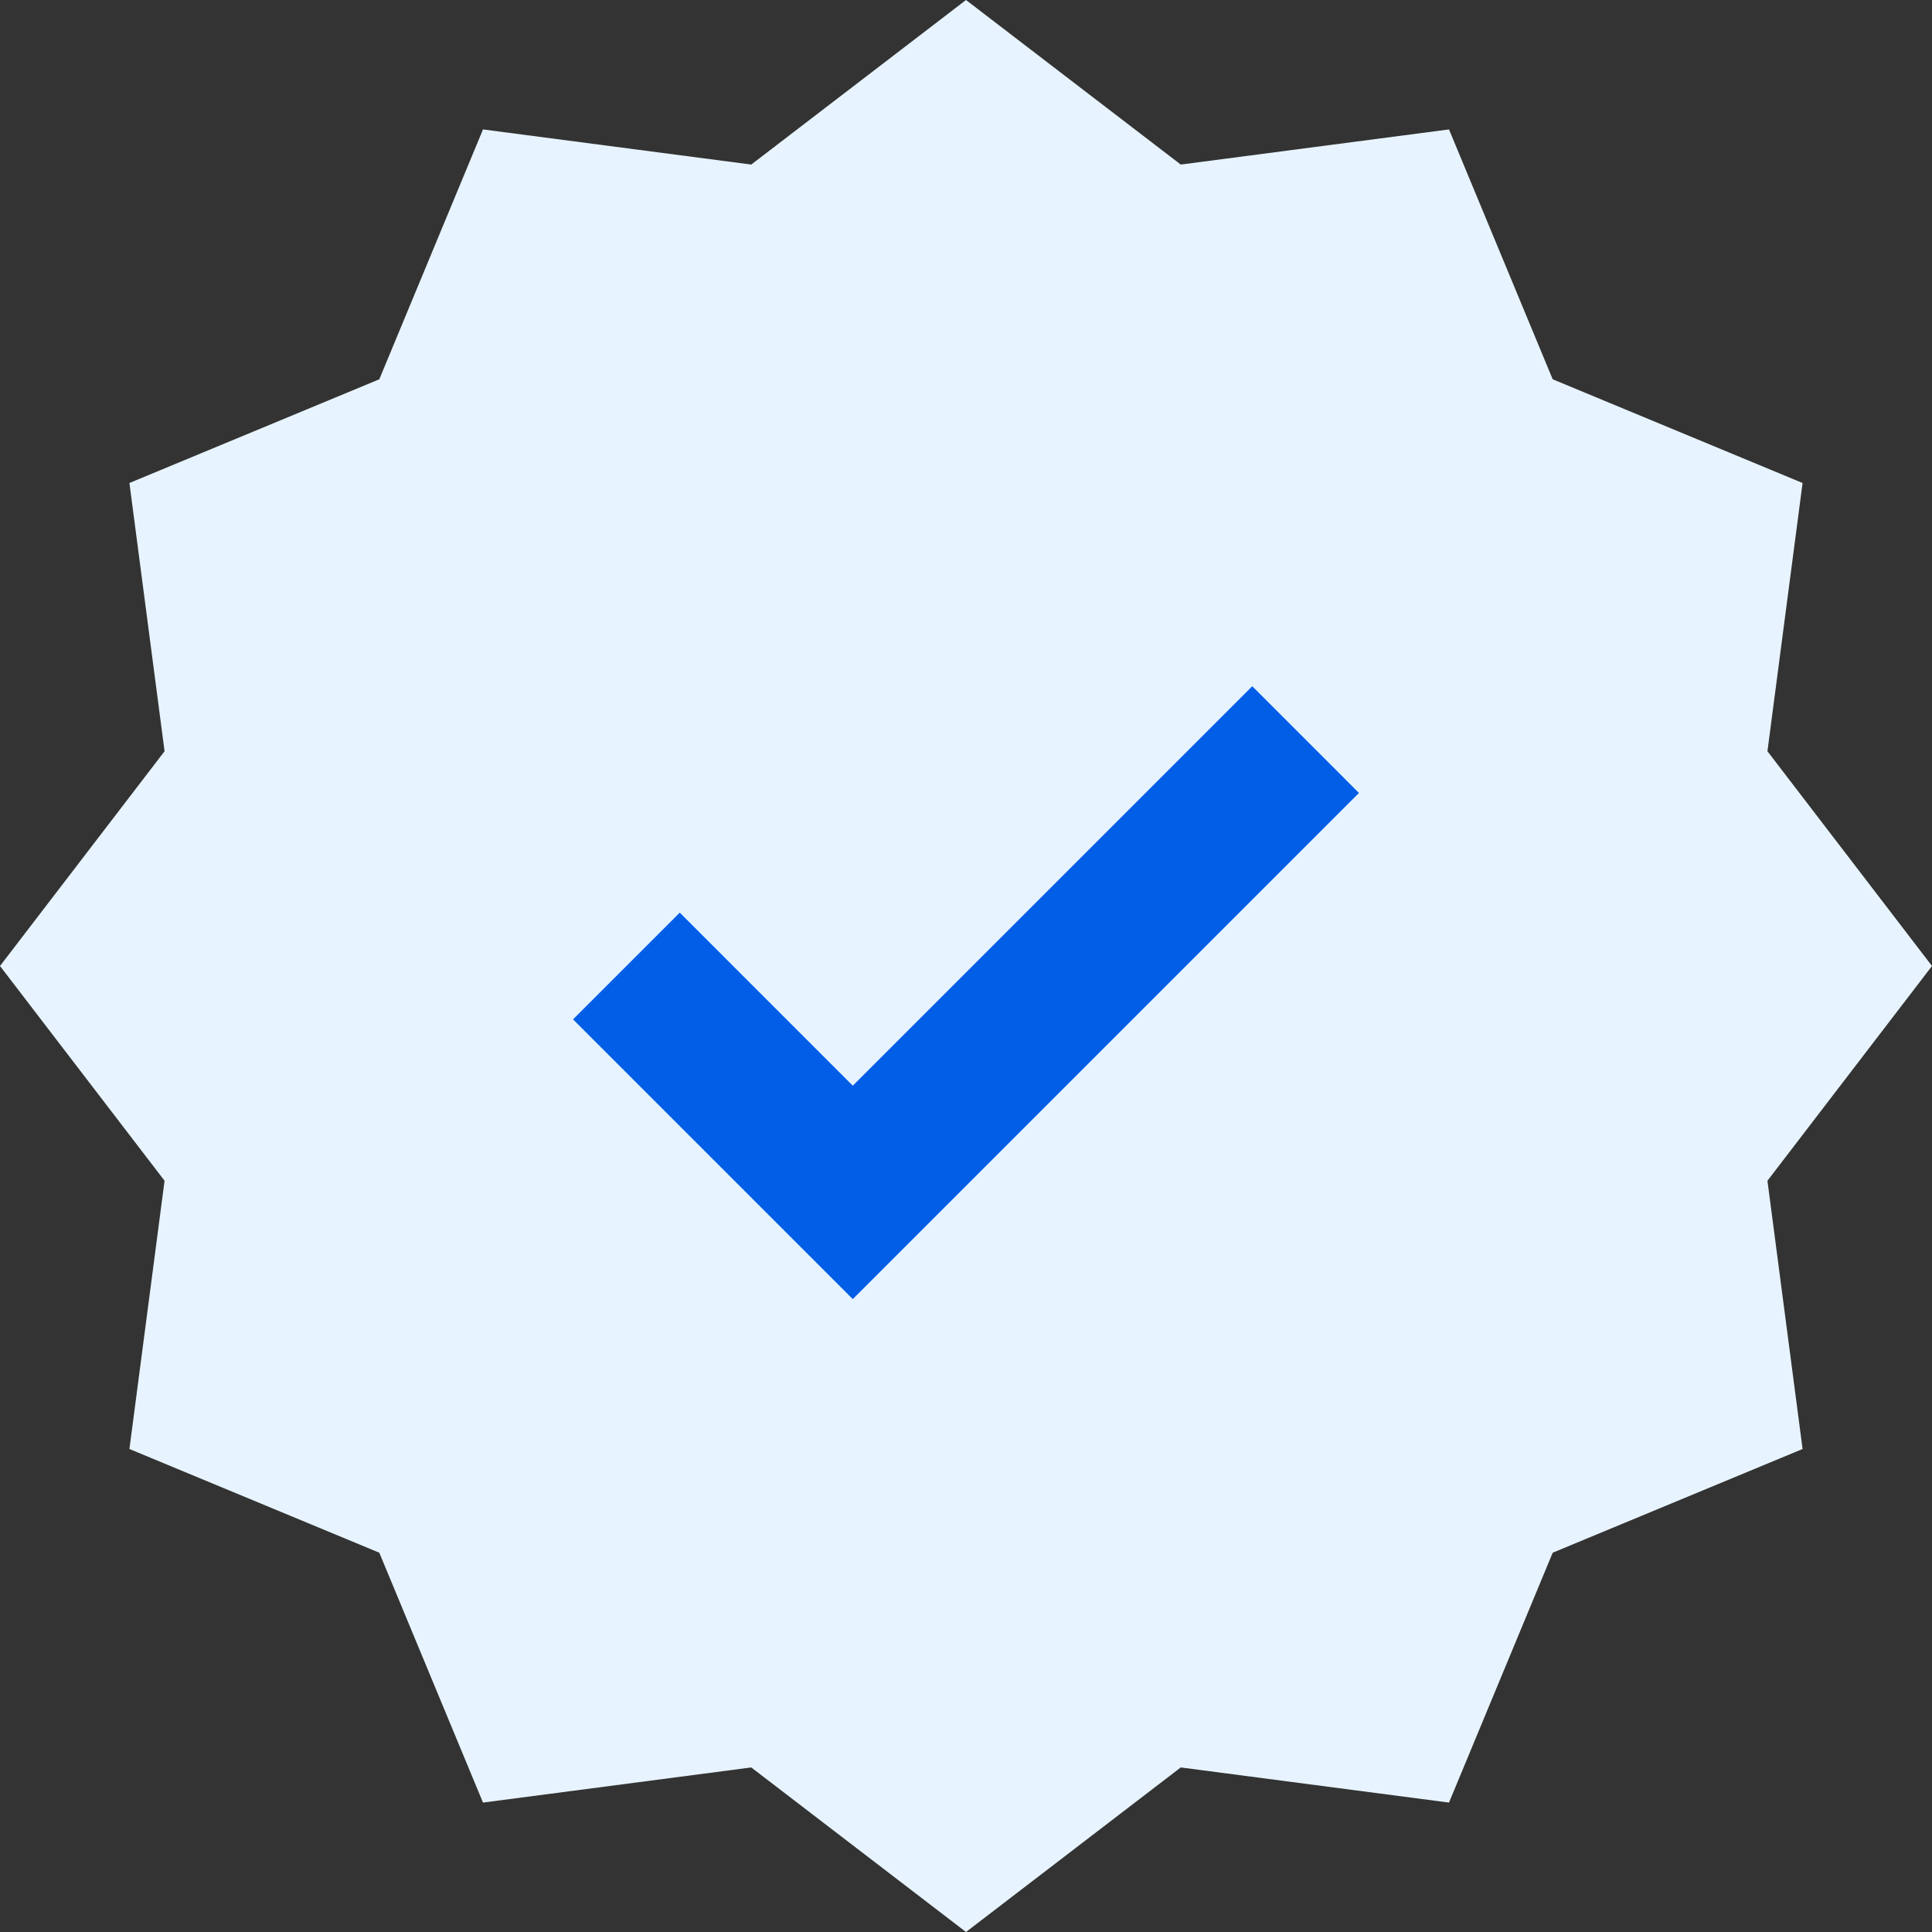
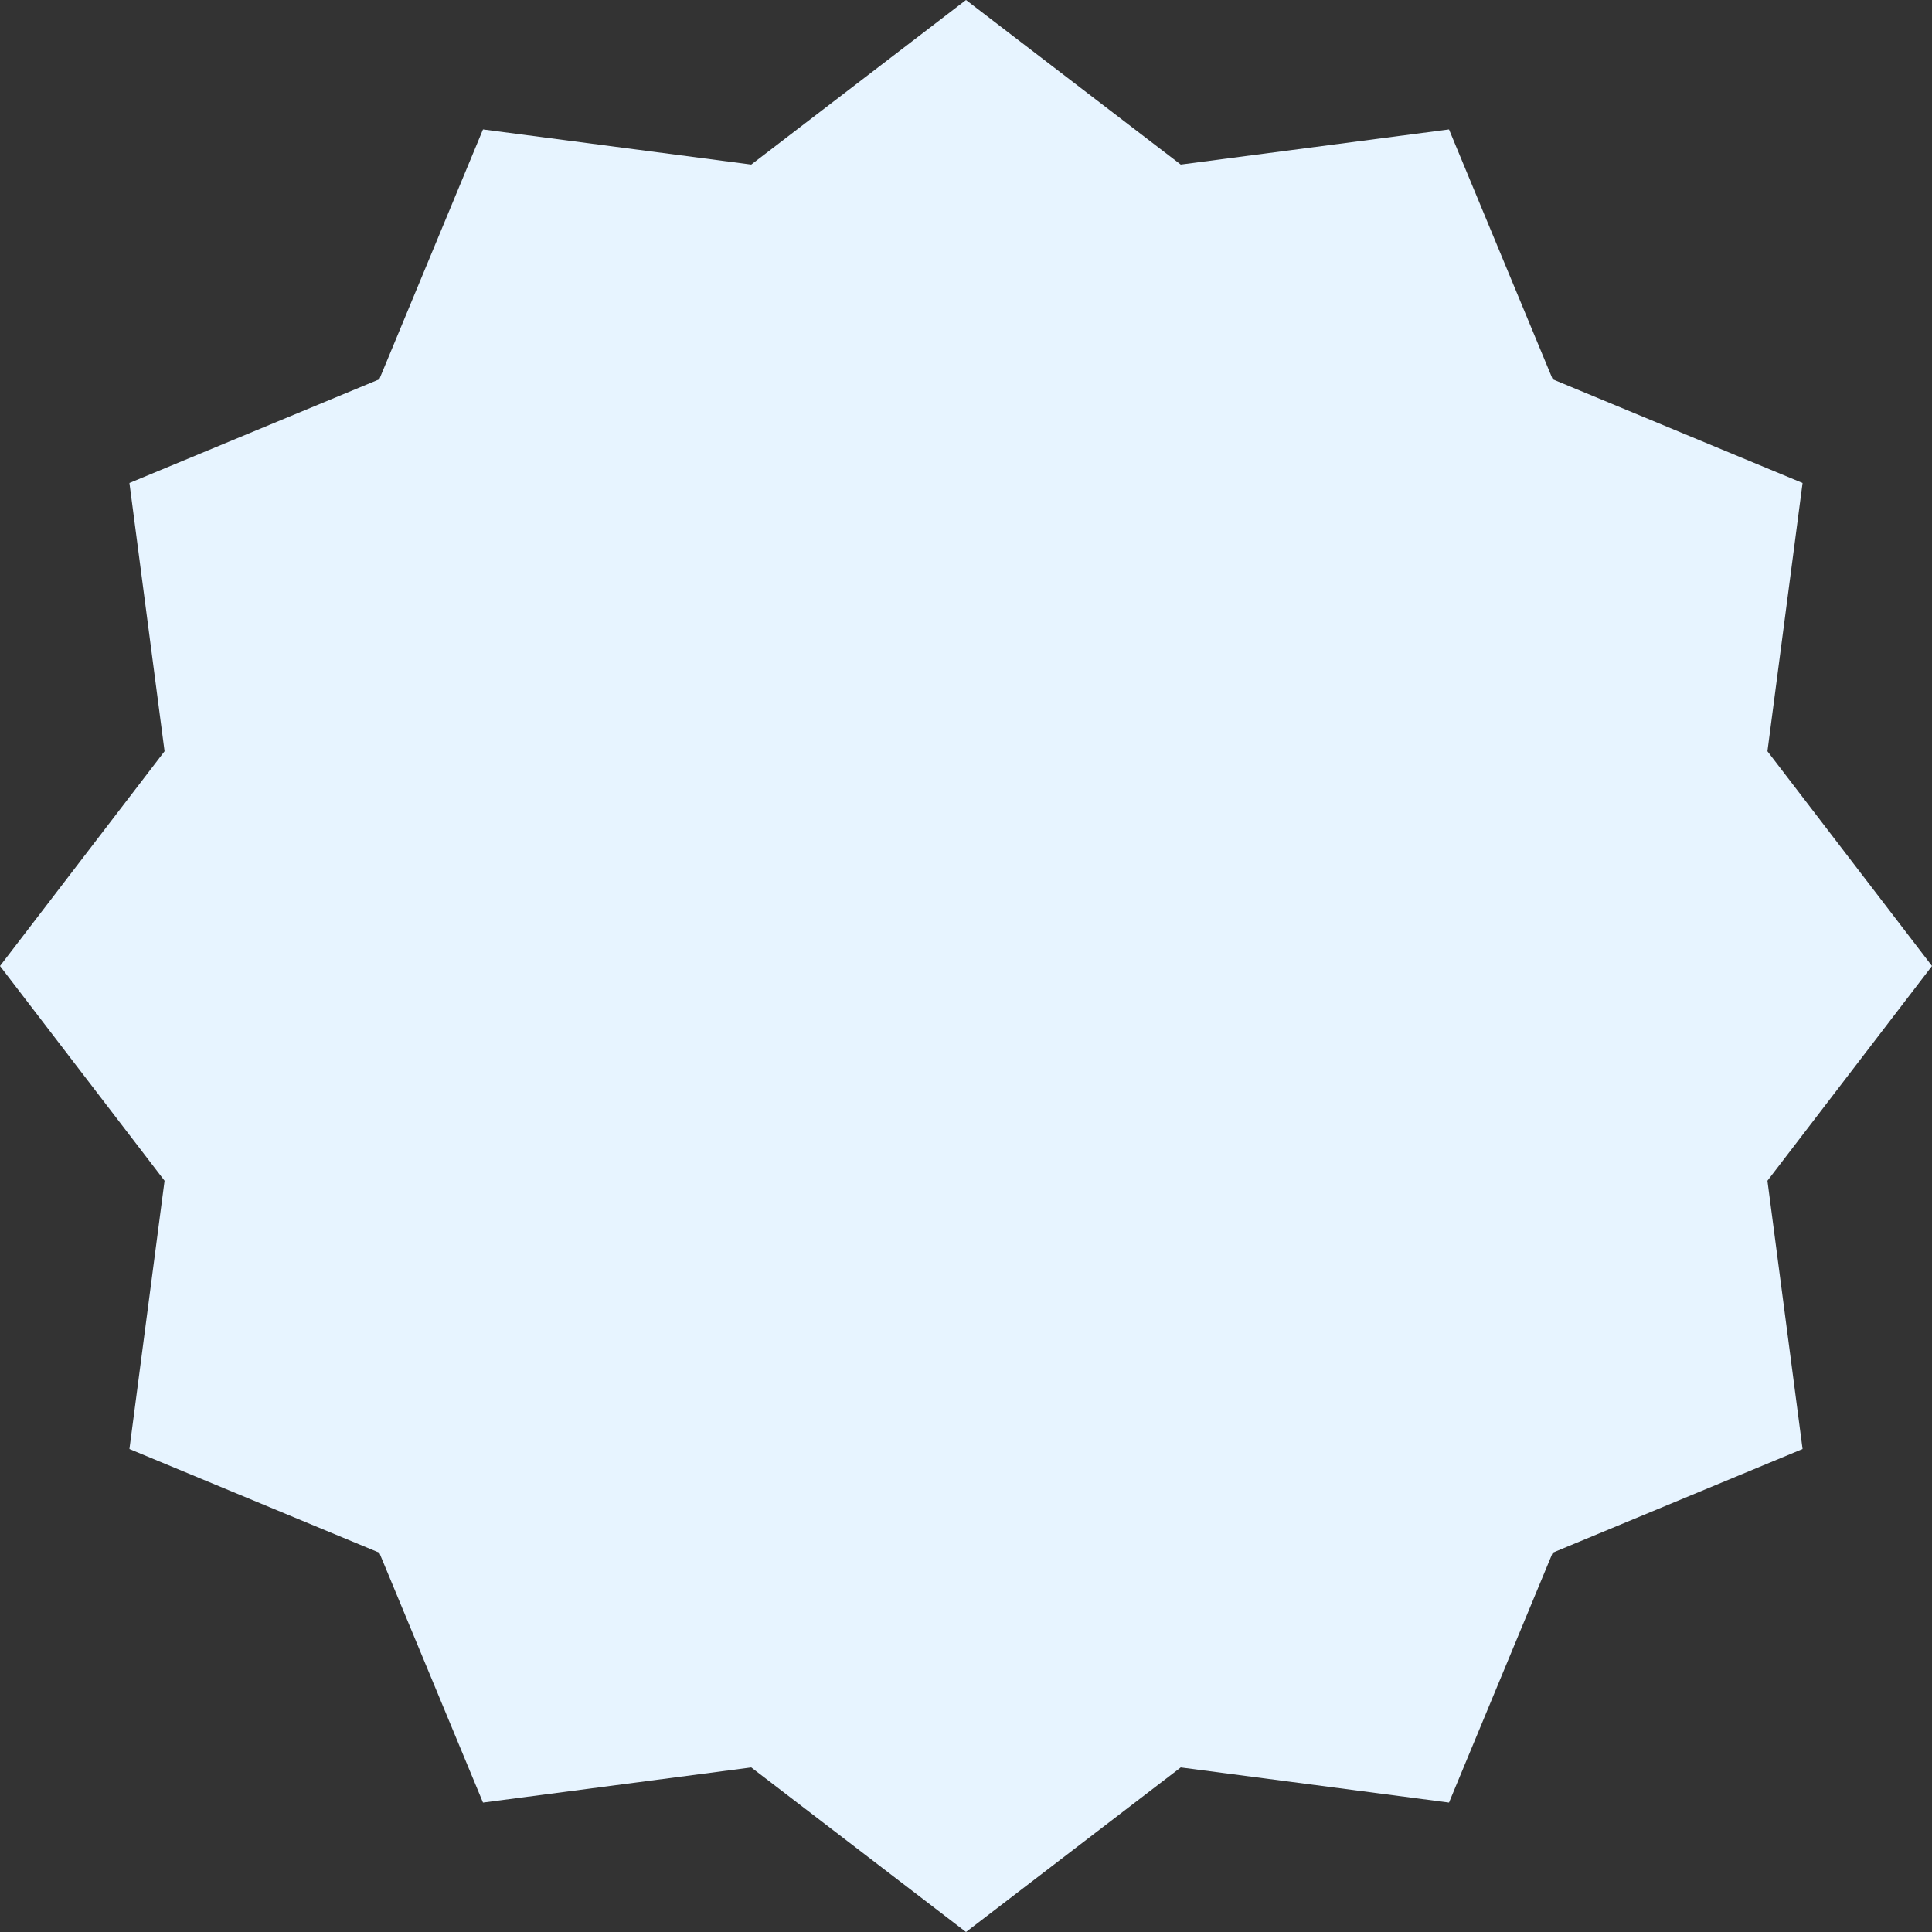
<svg xmlns="http://www.w3.org/2000/svg" width="96" height="96" viewBox="0 0 96 96" fill="none">
  <rect x="0" y="0" width="96" height="96" fill="#333333" stroke="none" />
  <g clip-path="url(#clip0_2276_3537)">
    <path fill-rule="evenodd" clip-rule="evenodd" d="M48 0L58.671 8.177L72 6.431L77.153 18.847L89.569 24L87.823 37.329L96 48L87.823 58.671L89.569 72L77.153 77.153L72 89.569L58.671 87.823L48 96L37.329 87.823L24 89.569L18.847 77.153L6.431 72L8.177 58.671L0 48L8.177 37.329L6.431 24L18.847 18.847L24 6.431L37.329 8.177L48 0Z" fill="#E7F4FF" />
-     <path d="M42.375 64.553L28.473 50.652L33.777 45.348L42.375 53.947L62.223 34.098L67.526 39.402L42.375 64.553Z" fill="#035EE7" />
  </g>
  <defs>
    <clipPath id="clip0_2276_3537">
      <rect width="96" height="96" fill="white" />
    </clipPath>
  </defs>
</svg>